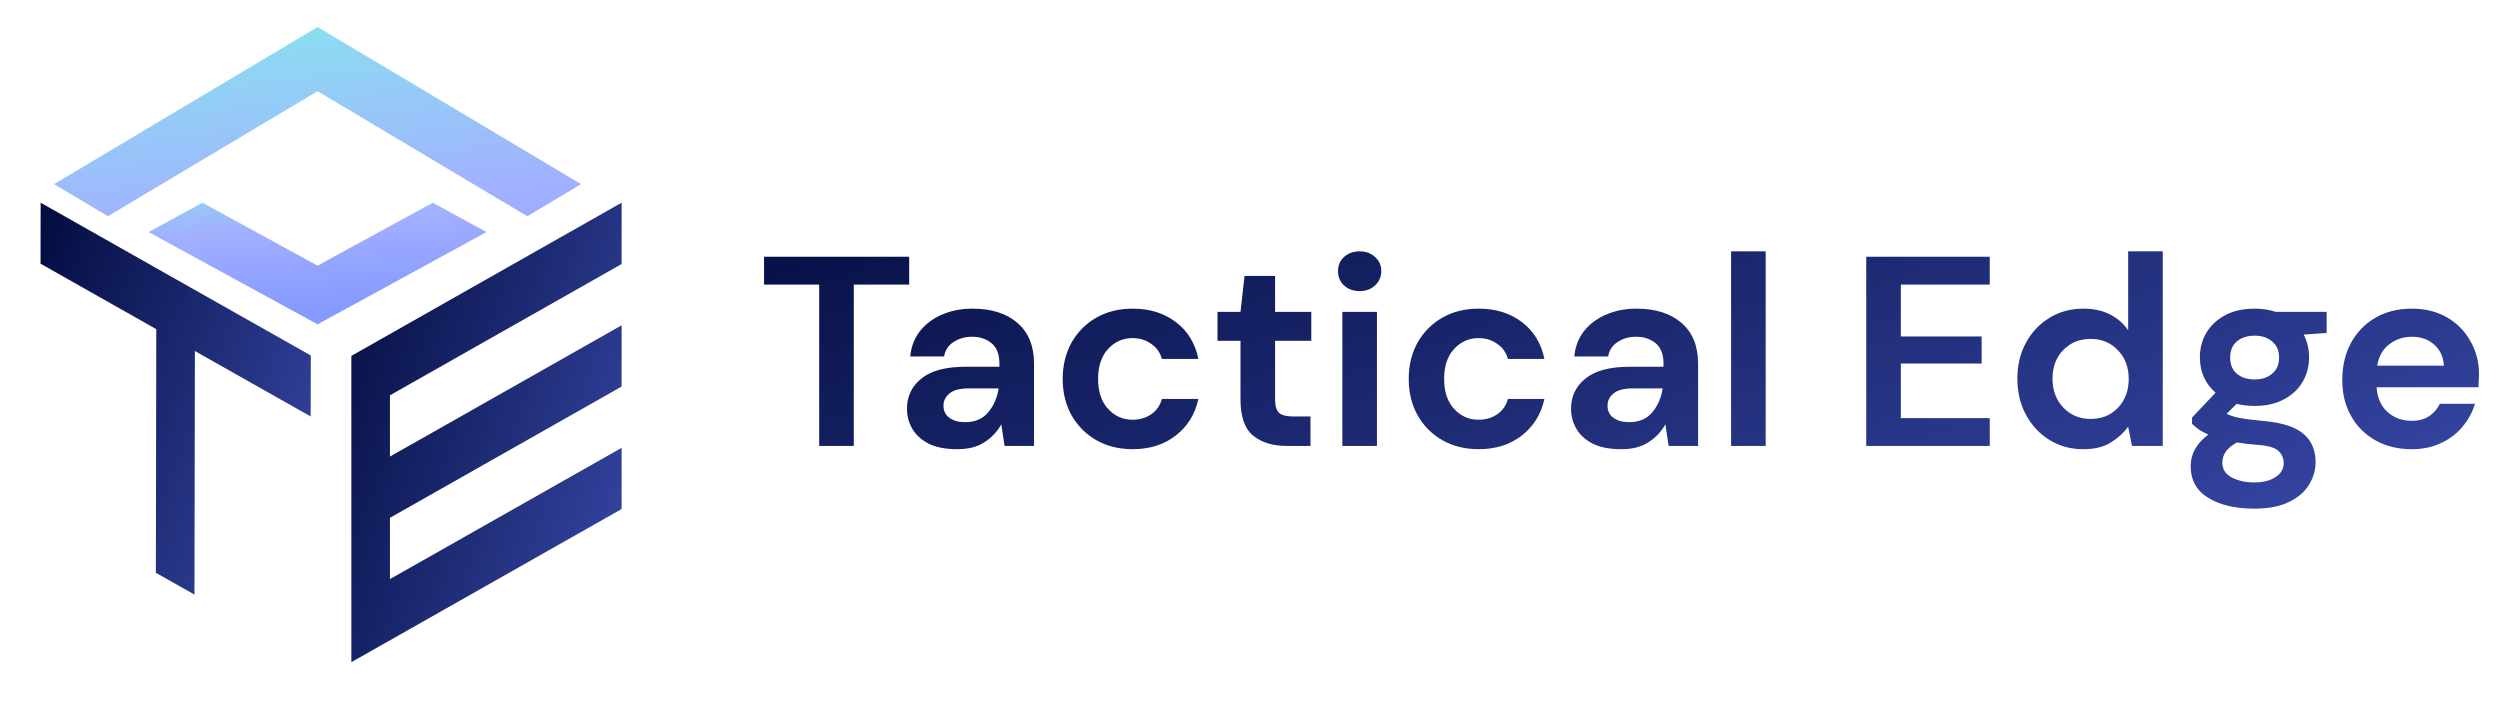
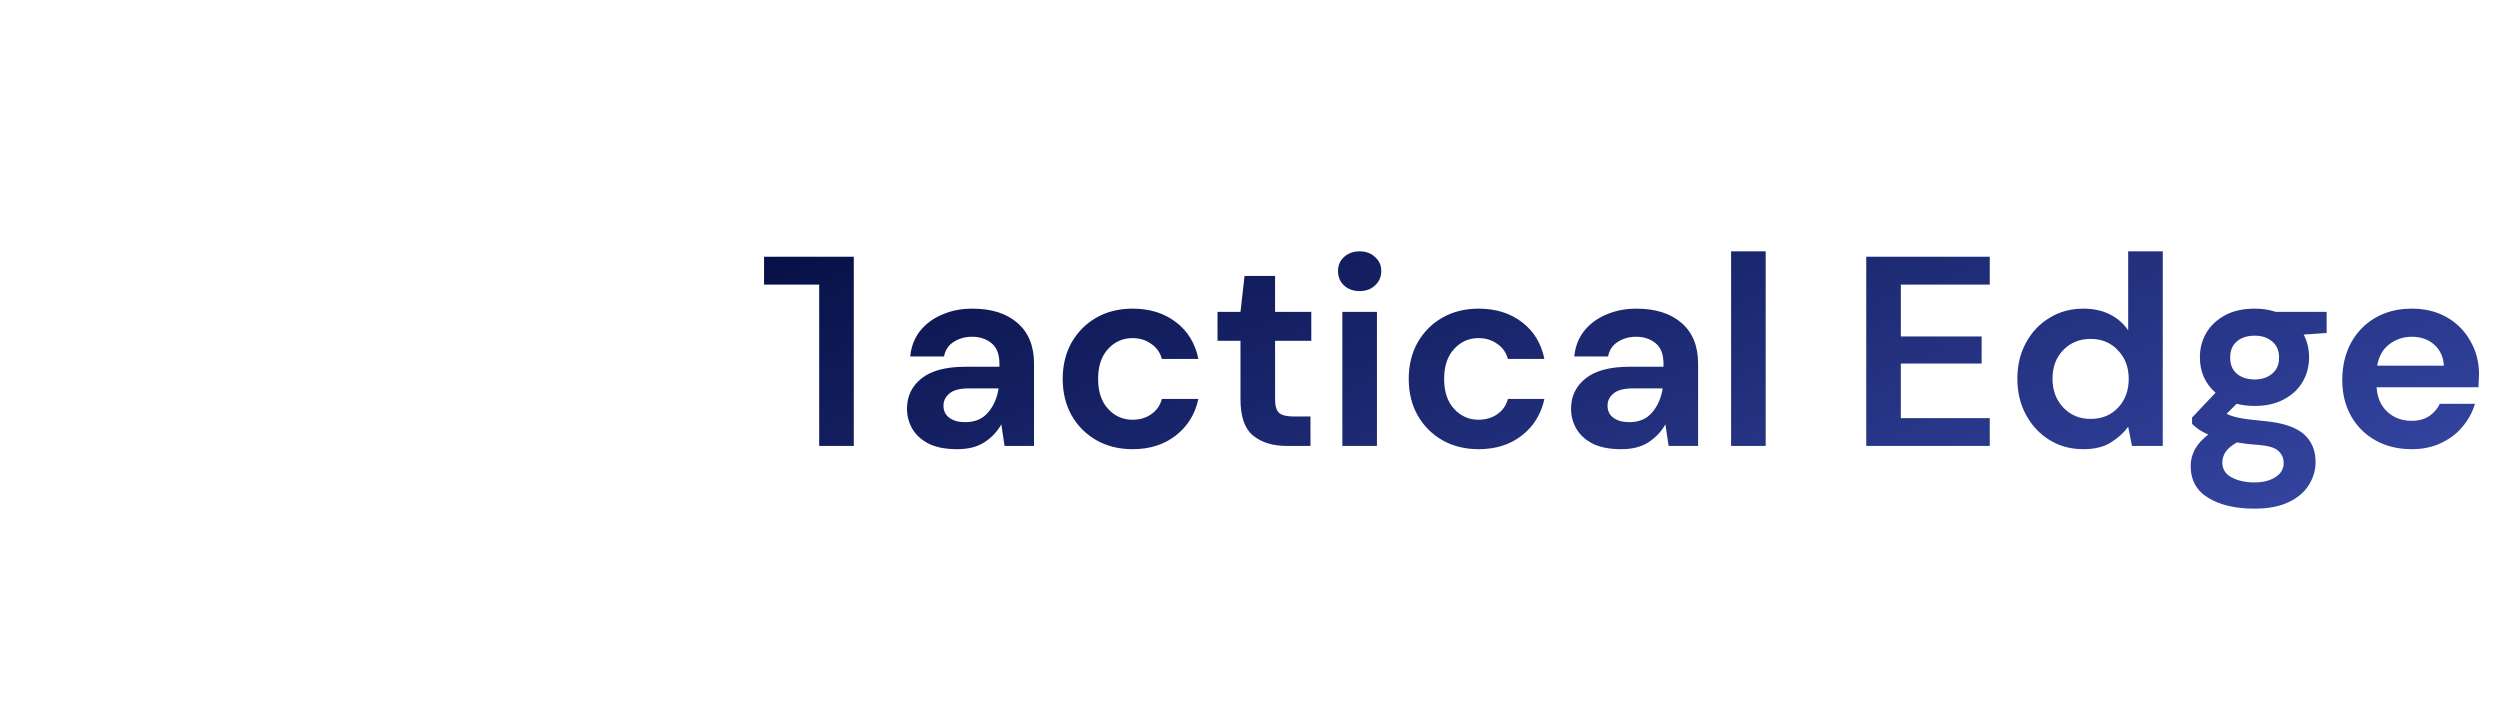
<svg xmlns="http://www.w3.org/2000/svg" width="185" height="52" viewBox="0 0 185 52" fill="none">
  <g clip-path="url(#clip0_2420_89251)">
    <path d="M3.007 15C6.336 16.885 9.669 18.771 13.001 20.655C16.33 22.537 19.666 24.425 23 26.307C22.996 27.813 22.994 29.316 22.99 30.819C21.56 30.013 20.132 29.203 18.703 28.396C17.277 27.59 15.848 26.781 14.422 25.976C14.416 28.981 14.411 31.986 14.406 34.991C14.401 37.993 14.394 40.998 14.39 44C13.437 43.462 12.485 42.924 11.534 42.386C11.538 39.384 11.545 36.379 11.55 33.374C11.554 30.369 11.559 27.367 11.565 24.358C10.135 23.55 8.709 22.743 7.281 21.935C5.855 21.129 4.426 20.321 3 19.512C3.001 18.009 3.003 16.506 3.007 15Z" fill="url(#paint0_linear_2420_89251)" />
-     <path d="M46 28.604C43.142 30.226 40.282 31.844 37.426 33.462C34.57 35.081 31.712 36.699 28.856 38.318C28.856 39.831 28.856 41.344 28.856 42.853C31.712 41.235 34.57 39.616 37.426 37.998C40.281 36.38 43.142 34.761 46 33.139C46 34.649 46 36.159 46 37.668C42.666 39.558 39.33 41.449 35.998 43.336C32.666 45.223 29.332 47.113 26 49C26 45.226 26 41.449 26 37.671C26 33.897 26 30.116 26 26.335C29.331 24.445 32.667 22.556 35.998 20.668C39.33 18.778 42.666 16.887 46 15C46 16.513 46 18.026 46 19.539C43.142 21.157 40.282 22.779 37.426 24.398C34.57 26.017 31.712 27.635 28.856 29.253C28.856 30.763 28.856 32.276 28.856 33.785C31.712 32.167 34.57 30.549 37.426 28.931C40.282 27.313 43.142 25.69 46 24.072C46 25.585 46 27.094 46 28.604Z" fill="url(#paint1_linear_2420_89251)" />
    <path fill-rule="evenodd" clip-rule="evenodd" d="M23.5 24L34.007 18.26L36 17.172L34.007 16.083L32.024 15L23.5 19.656L14.976 15L12.992 16.083L11 17.172L12.992 18.26L23.5 24Z" fill="url(#paint2_linear_2420_89251)" />
    <path fill-rule="evenodd" clip-rule="evenodd" d="M23.5 2L34.025 8.275L43 13.626L39.018 16L34.025 13.024L23.5 6.748L12.974 13.024L7.982 16L4 13.626L12.974 8.275L23.5 2Z" fill="url(#paint3_linear_2420_89251)" />
  </g>
-   <path d="M60.62 33V21.06H56.54V19H67.28V21.06H63.18V33H60.62ZM70.837 33.24C69.984 33.24 69.284 33.107 68.737 32.84C68.191 32.56 67.784 32.193 67.517 31.74C67.251 31.287 67.117 30.787 67.117 30.24C67.117 29.32 67.477 28.573 68.197 28C68.917 27.427 69.997 27.14 71.437 27.14H73.957V26.9C73.957 26.22 73.764 25.72 73.377 25.4C72.99 25.08 72.51 24.92 71.937 24.92C71.417 24.92 70.964 25.047 70.577 25.3C70.191 25.54 69.951 25.9 69.857 26.38H67.357C67.424 25.66 67.664 25.033 68.077 24.5C68.504 23.967 69.05 23.56 69.717 23.28C70.384 22.987 71.13 22.84 71.957 22.84C73.371 22.84 74.484 23.193 75.297 23.9C76.111 24.607 76.517 25.607 76.517 26.9V33H74.337L74.097 31.4C73.804 31.933 73.391 32.373 72.857 32.72C72.337 33.067 71.664 33.24 70.837 33.24ZM71.417 31.24C72.15 31.24 72.717 31 73.117 30.52C73.531 30.04 73.79 29.447 73.897 28.74H71.717C71.037 28.74 70.55 28.867 70.257 29.12C69.964 29.36 69.817 29.66 69.817 30.02C69.817 30.407 69.964 30.707 70.257 30.92C70.55 31.133 70.937 31.24 71.417 31.24ZM83.82 33.24C82.807 33.24 81.913 33.02 81.14 32.58C80.367 32.14 79.754 31.527 79.3 30.74C78.86 29.953 78.64 29.053 78.64 28.04C78.64 27.027 78.86 26.127 79.3 25.34C79.754 24.553 80.367 23.94 81.14 23.5C81.913 23.06 82.807 22.84 83.82 22.84C85.087 22.84 86.153 23.173 87.02 23.84C87.887 24.493 88.44 25.4 88.68 26.56H85.98C85.847 26.08 85.58 25.707 85.18 25.44C84.793 25.16 84.334 25.02 83.8 25.02C83.094 25.02 82.493 25.287 82 25.82C81.507 26.353 81.26 27.093 81.26 28.04C81.26 28.987 81.507 29.727 82 30.26C82.493 30.793 83.094 31.06 83.8 31.06C84.334 31.06 84.793 30.927 85.18 30.66C85.58 30.393 85.847 30.013 85.98 29.52H88.68C88.44 30.64 87.887 31.54 87.02 32.22C86.153 32.9 85.087 33.24 83.82 33.24ZM95.236 33C94.196 33 93.362 32.747 92.736 32.24C92.109 31.733 91.796 30.833 91.796 29.54V25.22H90.096V23.08H91.796L92.096 20.42H94.356V23.08H97.036V25.22H94.356V29.56C94.356 30.04 94.456 30.373 94.656 30.56C94.869 30.733 95.229 30.82 95.736 30.82H96.976V33H95.236ZM100.614 21.54C100.147 21.54 99.76 21.4 99.454 21.12C99.16 20.84 99.014 20.487 99.014 20.06C99.014 19.633 99.16 19.287 99.454 19.02C99.76 18.74 100.147 18.6 100.614 18.6C101.08 18.6 101.46 18.74 101.754 19.02C102.06 19.287 102.214 19.633 102.214 20.06C102.214 20.487 102.06 20.84 101.754 21.12C101.46 21.4 101.08 21.54 100.614 21.54ZM99.334 33V23.08H101.894V33H99.334ZM109.426 33.24C108.412 33.24 107.519 33.02 106.746 32.58C105.972 32.14 105.359 31.527 104.906 30.74C104.466 29.953 104.246 29.053 104.246 28.04C104.246 27.027 104.466 26.127 104.906 25.34C105.359 24.553 105.972 23.94 106.746 23.5C107.519 23.06 108.412 22.84 109.426 22.84C110.692 22.84 111.759 23.173 112.626 23.84C113.492 24.493 114.046 25.4 114.286 26.56H111.586C111.452 26.08 111.186 25.707 110.786 25.44C110.399 25.16 109.939 25.02 109.406 25.02C108.699 25.02 108.099 25.287 107.606 25.82C107.112 26.353 106.866 27.093 106.866 28.04C106.866 28.987 107.112 29.727 107.606 30.26C108.099 30.793 108.699 31.06 109.406 31.06C109.939 31.06 110.399 30.927 110.786 30.66C111.186 30.393 111.452 30.013 111.586 29.52H114.286C114.046 30.64 113.492 31.54 112.626 32.22C111.759 32.9 110.692 33.24 109.426 33.24ZM119.978 33.24C119.124 33.24 118.424 33.107 117.878 32.84C117.331 32.56 116.924 32.193 116.658 31.74C116.391 31.287 116.258 30.787 116.258 30.24C116.258 29.32 116.618 28.573 117.338 28C118.058 27.427 119.138 27.14 120.578 27.14H123.098V26.9C123.098 26.22 122.904 25.72 122.518 25.4C122.131 25.08 121.651 24.92 121.078 24.92C120.558 24.92 120.104 25.047 119.718 25.3C119.331 25.54 119.091 25.9 118.998 26.38H116.498C116.564 25.66 116.804 25.033 117.218 24.5C117.644 23.967 118.191 23.56 118.858 23.28C119.524 22.987 120.271 22.84 121.098 22.84C122.511 22.84 123.624 23.193 124.438 23.9C125.251 24.607 125.658 25.607 125.658 26.9V33H123.478L123.238 31.4C122.944 31.933 122.531 32.373 121.998 32.72C121.478 33.067 120.804 33.24 119.978 33.24ZM120.558 31.24C121.291 31.24 121.858 31 122.258 30.52C122.671 30.04 122.931 29.447 123.038 28.74H120.858C120.178 28.74 119.691 28.867 119.398 29.12C119.104 29.36 118.958 29.66 118.958 30.02C118.958 30.407 119.104 30.707 119.398 30.92C119.691 31.133 120.078 31.24 120.558 31.24ZM128.101 33V18.6H130.661V33H128.101ZM138.102 33V19H147.242V21.06H140.662V24.9H146.642V26.9H140.662V30.94H147.242V33H138.102ZM154.165 33.24C153.231 33.24 152.398 33.013 151.665 32.56C150.931 32.107 150.351 31.487 149.925 30.7C149.498 29.913 149.285 29.02 149.285 28.02C149.285 27.02 149.498 26.133 149.925 25.36C150.351 24.573 150.931 23.96 151.665 23.52C152.398 23.067 153.231 22.84 154.165 22.84C154.911 22.84 155.565 22.98 156.125 23.26C156.685 23.54 157.138 23.933 157.485 24.44V18.6H160.045V33H157.765L157.485 31.58C157.165 32.02 156.738 32.407 156.205 32.74C155.685 33.073 155.005 33.24 154.165 33.24ZM154.705 31C155.531 31 156.205 30.727 156.725 30.18C157.258 29.62 157.525 28.907 157.525 28.04C157.525 27.173 157.258 26.467 156.725 25.92C156.205 25.36 155.531 25.08 154.705 25.08C153.891 25.08 153.218 25.353 152.685 25.9C152.151 26.447 151.885 27.153 151.885 28.02C151.885 28.887 152.151 29.6 152.685 30.16C153.218 30.72 153.891 31 154.705 31ZM166.852 30.04C166.372 30.04 165.925 29.987 165.512 29.88L164.772 30.62C164.998 30.74 165.305 30.84 165.692 30.92C166.078 31 166.705 31.08 167.572 31.16C168.892 31.28 169.852 31.593 170.452 32.1C171.052 32.607 171.352 33.307 171.352 34.2C171.352 34.787 171.192 35.34 170.872 35.86C170.552 36.393 170.058 36.82 169.392 37.14C168.725 37.473 167.872 37.64 166.832 37.64C165.418 37.64 164.278 37.373 163.412 36.84C162.545 36.32 162.112 35.533 162.112 34.48C162.112 33.587 162.545 32.813 163.412 32.16C163.145 32.04 162.912 31.913 162.712 31.78C162.525 31.647 162.358 31.507 162.212 31.36V30.9L163.952 29.06C163.178 28.38 162.792 27.507 162.792 26.44C162.792 25.773 162.952 25.167 163.272 24.62C163.605 24.073 164.072 23.64 164.672 23.32C165.272 23 165.998 22.84 166.852 22.84C167.412 22.84 167.932 22.92 168.412 23.08H172.172V24.64L170.472 24.76C170.738 25.267 170.872 25.827 170.872 26.44C170.872 27.107 170.712 27.713 170.392 28.26C170.072 28.807 169.605 29.24 168.992 29.56C168.392 29.88 167.678 30.04 166.852 30.04ZM166.852 28.08C167.372 28.08 167.798 27.94 168.132 27.66C168.478 27.38 168.652 26.98 168.652 26.46C168.652 25.94 168.478 25.54 168.132 25.26C167.798 24.98 167.372 24.84 166.852 24.84C166.305 24.84 165.865 24.98 165.532 25.26C165.198 25.54 165.032 25.94 165.032 26.46C165.032 26.98 165.198 27.38 165.532 27.66C165.865 27.94 166.305 28.08 166.852 28.08ZM164.452 34.22C164.452 34.713 164.678 35.08 165.132 35.32C165.598 35.573 166.165 35.7 166.832 35.7C167.472 35.7 167.992 35.567 168.392 35.3C168.792 35.047 168.992 34.7 168.992 34.26C168.992 33.9 168.858 33.6 168.592 33.36C168.338 33.12 167.825 32.973 167.052 32.92C166.505 32.88 165.998 32.82 165.532 32.74C165.145 32.953 164.865 33.187 164.692 33.44C164.532 33.693 164.452 33.953 164.452 34.22ZM178.468 33.24C177.468 33.24 176.581 33.027 175.808 32.6C175.034 32.173 174.428 31.573 173.988 30.8C173.548 30.027 173.328 29.133 173.328 28.12C173.328 27.093 173.541 26.18 173.968 25.38C174.408 24.58 175.008 23.96 175.768 23.52C176.541 23.067 177.448 22.84 178.488 22.84C179.461 22.84 180.321 23.053 181.068 23.48C181.814 23.907 182.394 24.493 182.808 25.24C183.234 25.973 183.448 26.793 183.448 27.7C183.448 27.847 183.441 28 183.428 28.16C183.428 28.32 183.421 28.487 183.408 28.66H175.868C175.921 29.433 176.188 30.04 176.668 30.48C177.161 30.92 177.754 31.14 178.448 31.14C178.968 31.14 179.401 31.027 179.748 30.8C180.108 30.56 180.374 30.253 180.548 29.88H183.148C182.961 30.507 182.648 31.08 182.208 31.6C181.781 32.107 181.248 32.507 180.608 32.8C179.981 33.093 179.268 33.24 178.468 33.24ZM178.488 24.92C177.861 24.92 177.308 25.1 176.828 25.46C176.348 25.807 176.041 26.34 175.908 27.06H180.848C180.808 26.407 180.568 25.887 180.128 25.5C179.688 25.113 179.141 24.92 178.488 24.92Z" fill="url(#paint4_linear_2420_89251)" />
+   <path d="M60.62 33V21.06H56.54V19H67.28H63.18V33H60.62ZM70.837 33.24C69.984 33.24 69.284 33.107 68.737 32.84C68.191 32.56 67.784 32.193 67.517 31.74C67.251 31.287 67.117 30.787 67.117 30.24C67.117 29.32 67.477 28.573 68.197 28C68.917 27.427 69.997 27.14 71.437 27.14H73.957V26.9C73.957 26.22 73.764 25.72 73.377 25.4C72.99 25.08 72.51 24.92 71.937 24.92C71.417 24.92 70.964 25.047 70.577 25.3C70.191 25.54 69.951 25.9 69.857 26.38H67.357C67.424 25.66 67.664 25.033 68.077 24.5C68.504 23.967 69.05 23.56 69.717 23.28C70.384 22.987 71.13 22.84 71.957 22.84C73.371 22.84 74.484 23.193 75.297 23.9C76.111 24.607 76.517 25.607 76.517 26.9V33H74.337L74.097 31.4C73.804 31.933 73.391 32.373 72.857 32.72C72.337 33.067 71.664 33.24 70.837 33.24ZM71.417 31.24C72.15 31.24 72.717 31 73.117 30.52C73.531 30.04 73.79 29.447 73.897 28.74H71.717C71.037 28.74 70.55 28.867 70.257 29.12C69.964 29.36 69.817 29.66 69.817 30.02C69.817 30.407 69.964 30.707 70.257 30.92C70.55 31.133 70.937 31.24 71.417 31.24ZM83.82 33.24C82.807 33.24 81.913 33.02 81.14 32.58C80.367 32.14 79.754 31.527 79.3 30.74C78.86 29.953 78.64 29.053 78.64 28.04C78.64 27.027 78.86 26.127 79.3 25.34C79.754 24.553 80.367 23.94 81.14 23.5C81.913 23.06 82.807 22.84 83.82 22.84C85.087 22.84 86.153 23.173 87.02 23.84C87.887 24.493 88.44 25.4 88.68 26.56H85.98C85.847 26.08 85.58 25.707 85.18 25.44C84.793 25.16 84.334 25.02 83.8 25.02C83.094 25.02 82.493 25.287 82 25.82C81.507 26.353 81.26 27.093 81.26 28.04C81.26 28.987 81.507 29.727 82 30.26C82.493 30.793 83.094 31.06 83.8 31.06C84.334 31.06 84.793 30.927 85.18 30.66C85.58 30.393 85.847 30.013 85.98 29.52H88.68C88.44 30.64 87.887 31.54 87.02 32.22C86.153 32.9 85.087 33.24 83.82 33.24ZM95.236 33C94.196 33 93.362 32.747 92.736 32.24C92.109 31.733 91.796 30.833 91.796 29.54V25.22H90.096V23.08H91.796L92.096 20.42H94.356V23.08H97.036V25.22H94.356V29.56C94.356 30.04 94.456 30.373 94.656 30.56C94.869 30.733 95.229 30.82 95.736 30.82H96.976V33H95.236ZM100.614 21.54C100.147 21.54 99.76 21.4 99.454 21.12C99.16 20.84 99.014 20.487 99.014 20.06C99.014 19.633 99.16 19.287 99.454 19.02C99.76 18.74 100.147 18.6 100.614 18.6C101.08 18.6 101.46 18.74 101.754 19.02C102.06 19.287 102.214 19.633 102.214 20.06C102.214 20.487 102.06 20.84 101.754 21.12C101.46 21.4 101.08 21.54 100.614 21.54ZM99.334 33V23.08H101.894V33H99.334ZM109.426 33.24C108.412 33.24 107.519 33.02 106.746 32.58C105.972 32.14 105.359 31.527 104.906 30.74C104.466 29.953 104.246 29.053 104.246 28.04C104.246 27.027 104.466 26.127 104.906 25.34C105.359 24.553 105.972 23.94 106.746 23.5C107.519 23.06 108.412 22.84 109.426 22.84C110.692 22.84 111.759 23.173 112.626 23.84C113.492 24.493 114.046 25.4 114.286 26.56H111.586C111.452 26.08 111.186 25.707 110.786 25.44C110.399 25.16 109.939 25.02 109.406 25.02C108.699 25.02 108.099 25.287 107.606 25.82C107.112 26.353 106.866 27.093 106.866 28.04C106.866 28.987 107.112 29.727 107.606 30.26C108.099 30.793 108.699 31.06 109.406 31.06C109.939 31.06 110.399 30.927 110.786 30.66C111.186 30.393 111.452 30.013 111.586 29.52H114.286C114.046 30.64 113.492 31.54 112.626 32.22C111.759 32.9 110.692 33.24 109.426 33.24ZM119.978 33.24C119.124 33.24 118.424 33.107 117.878 32.84C117.331 32.56 116.924 32.193 116.658 31.74C116.391 31.287 116.258 30.787 116.258 30.24C116.258 29.32 116.618 28.573 117.338 28C118.058 27.427 119.138 27.14 120.578 27.14H123.098V26.9C123.098 26.22 122.904 25.72 122.518 25.4C122.131 25.08 121.651 24.92 121.078 24.92C120.558 24.92 120.104 25.047 119.718 25.3C119.331 25.54 119.091 25.9 118.998 26.38H116.498C116.564 25.66 116.804 25.033 117.218 24.5C117.644 23.967 118.191 23.56 118.858 23.28C119.524 22.987 120.271 22.84 121.098 22.84C122.511 22.84 123.624 23.193 124.438 23.9C125.251 24.607 125.658 25.607 125.658 26.9V33H123.478L123.238 31.4C122.944 31.933 122.531 32.373 121.998 32.72C121.478 33.067 120.804 33.24 119.978 33.24ZM120.558 31.24C121.291 31.24 121.858 31 122.258 30.52C122.671 30.04 122.931 29.447 123.038 28.74H120.858C120.178 28.74 119.691 28.867 119.398 29.12C119.104 29.36 118.958 29.66 118.958 30.02C118.958 30.407 119.104 30.707 119.398 30.92C119.691 31.133 120.078 31.24 120.558 31.24ZM128.101 33V18.6H130.661V33H128.101ZM138.102 33V19H147.242V21.06H140.662V24.9H146.642V26.9H140.662V30.94H147.242V33H138.102ZM154.165 33.24C153.231 33.24 152.398 33.013 151.665 32.56C150.931 32.107 150.351 31.487 149.925 30.7C149.498 29.913 149.285 29.02 149.285 28.02C149.285 27.02 149.498 26.133 149.925 25.36C150.351 24.573 150.931 23.96 151.665 23.52C152.398 23.067 153.231 22.84 154.165 22.84C154.911 22.84 155.565 22.98 156.125 23.26C156.685 23.54 157.138 23.933 157.485 24.44V18.6H160.045V33H157.765L157.485 31.58C157.165 32.02 156.738 32.407 156.205 32.74C155.685 33.073 155.005 33.24 154.165 33.24ZM154.705 31C155.531 31 156.205 30.727 156.725 30.18C157.258 29.62 157.525 28.907 157.525 28.04C157.525 27.173 157.258 26.467 156.725 25.92C156.205 25.36 155.531 25.08 154.705 25.08C153.891 25.08 153.218 25.353 152.685 25.9C152.151 26.447 151.885 27.153 151.885 28.02C151.885 28.887 152.151 29.6 152.685 30.16C153.218 30.72 153.891 31 154.705 31ZM166.852 30.04C166.372 30.04 165.925 29.987 165.512 29.88L164.772 30.62C164.998 30.74 165.305 30.84 165.692 30.92C166.078 31 166.705 31.08 167.572 31.16C168.892 31.28 169.852 31.593 170.452 32.1C171.052 32.607 171.352 33.307 171.352 34.2C171.352 34.787 171.192 35.34 170.872 35.86C170.552 36.393 170.058 36.82 169.392 37.14C168.725 37.473 167.872 37.64 166.832 37.64C165.418 37.64 164.278 37.373 163.412 36.84C162.545 36.32 162.112 35.533 162.112 34.48C162.112 33.587 162.545 32.813 163.412 32.16C163.145 32.04 162.912 31.913 162.712 31.78C162.525 31.647 162.358 31.507 162.212 31.36V30.9L163.952 29.06C163.178 28.38 162.792 27.507 162.792 26.44C162.792 25.773 162.952 25.167 163.272 24.62C163.605 24.073 164.072 23.64 164.672 23.32C165.272 23 165.998 22.84 166.852 22.84C167.412 22.84 167.932 22.92 168.412 23.08H172.172V24.64L170.472 24.76C170.738 25.267 170.872 25.827 170.872 26.44C170.872 27.107 170.712 27.713 170.392 28.26C170.072 28.807 169.605 29.24 168.992 29.56C168.392 29.88 167.678 30.04 166.852 30.04ZM166.852 28.08C167.372 28.08 167.798 27.94 168.132 27.66C168.478 27.38 168.652 26.98 168.652 26.46C168.652 25.94 168.478 25.54 168.132 25.26C167.798 24.98 167.372 24.84 166.852 24.84C166.305 24.84 165.865 24.98 165.532 25.26C165.198 25.54 165.032 25.94 165.032 26.46C165.032 26.98 165.198 27.38 165.532 27.66C165.865 27.94 166.305 28.08 166.852 28.08ZM164.452 34.22C164.452 34.713 164.678 35.08 165.132 35.32C165.598 35.573 166.165 35.7 166.832 35.7C167.472 35.7 167.992 35.567 168.392 35.3C168.792 35.047 168.992 34.7 168.992 34.26C168.992 33.9 168.858 33.6 168.592 33.36C168.338 33.12 167.825 32.973 167.052 32.92C166.505 32.88 165.998 32.82 165.532 32.74C165.145 32.953 164.865 33.187 164.692 33.44C164.532 33.693 164.452 33.953 164.452 34.22ZM178.468 33.24C177.468 33.24 176.581 33.027 175.808 32.6C175.034 32.173 174.428 31.573 173.988 30.8C173.548 30.027 173.328 29.133 173.328 28.12C173.328 27.093 173.541 26.18 173.968 25.38C174.408 24.58 175.008 23.96 175.768 23.52C176.541 23.067 177.448 22.84 178.488 22.84C179.461 22.84 180.321 23.053 181.068 23.48C181.814 23.907 182.394 24.493 182.808 25.24C183.234 25.973 183.448 26.793 183.448 27.7C183.448 27.847 183.441 28 183.428 28.16C183.428 28.32 183.421 28.487 183.408 28.66H175.868C175.921 29.433 176.188 30.04 176.668 30.48C177.161 30.92 177.754 31.14 178.448 31.14C178.968 31.14 179.401 31.027 179.748 30.8C180.108 30.56 180.374 30.253 180.548 29.88H183.148C182.961 30.507 182.648 31.08 182.208 31.6C181.781 32.107 181.248 32.507 180.608 32.8C179.981 33.093 179.268 33.24 178.468 33.24ZM178.488 24.92C177.861 24.92 177.308 25.1 176.828 25.46C176.348 25.807 176.041 26.34 175.908 27.06H180.848C180.808 26.407 180.568 25.887 180.128 25.5C179.688 25.113 179.141 24.92 178.488 24.92Z" fill="url(#paint4_linear_2420_89251)" />
  <defs>
    <linearGradient id="paint0_linear_2420_89251" x1="3" y1="15" x2="52.064" y2="34.3" gradientUnits="userSpaceOnUse">
      <stop offset="0.005" stop-color="#030C3F" />
      <stop offset="1" stop-color="#637BFF" />
    </linearGradient>
    <linearGradient id="paint1_linear_2420_89251" x1="26" y1="15" x2="76.923" y2="32.086" gradientUnits="userSpaceOnUse">
      <stop offset="0.005" stop-color="#030C3F" />
      <stop offset="1" stop-color="#637BFF" />
    </linearGradient>
    <linearGradient id="paint2_linear_2420_89251" x1="23.5" y1="22.589" x2="22.211" y2="9.013" gradientUnits="userSpaceOnUse">
      <stop stop-color="#879AFF" />
      <stop offset="0.443" stop-color="#A2B0FF" />
      <stop offset="1" stop-color="#7AFFE8" />
    </linearGradient>
    <linearGradient id="paint3_linear_2420_89251" x1="56.937" y1="26.174" x2="52.593" y2="-11.674" gradientUnits="userSpaceOnUse">
      <stop stop-color="#879AFF" />
      <stop offset="0.376" stop-color="#A2B0FF" />
      <stop offset="1" stop-color="#7AFFE8" />
    </linearGradient>
    <linearGradient id="paint4_linear_2420_89251" x1="56" y1="13" x2="96.564" y2="127.795" gradientUnits="userSpaceOnUse">
      <stop offset="0.005" stop-color="#030C3F" />
      <stop offset="1" stop-color="#637BFF" />
    </linearGradient>
    <clipPath id="clip0_2420_89251">
-       <rect width="53" height="52" fill="white" />
-     </clipPath>
+       </clipPath>
  </defs>
</svg>